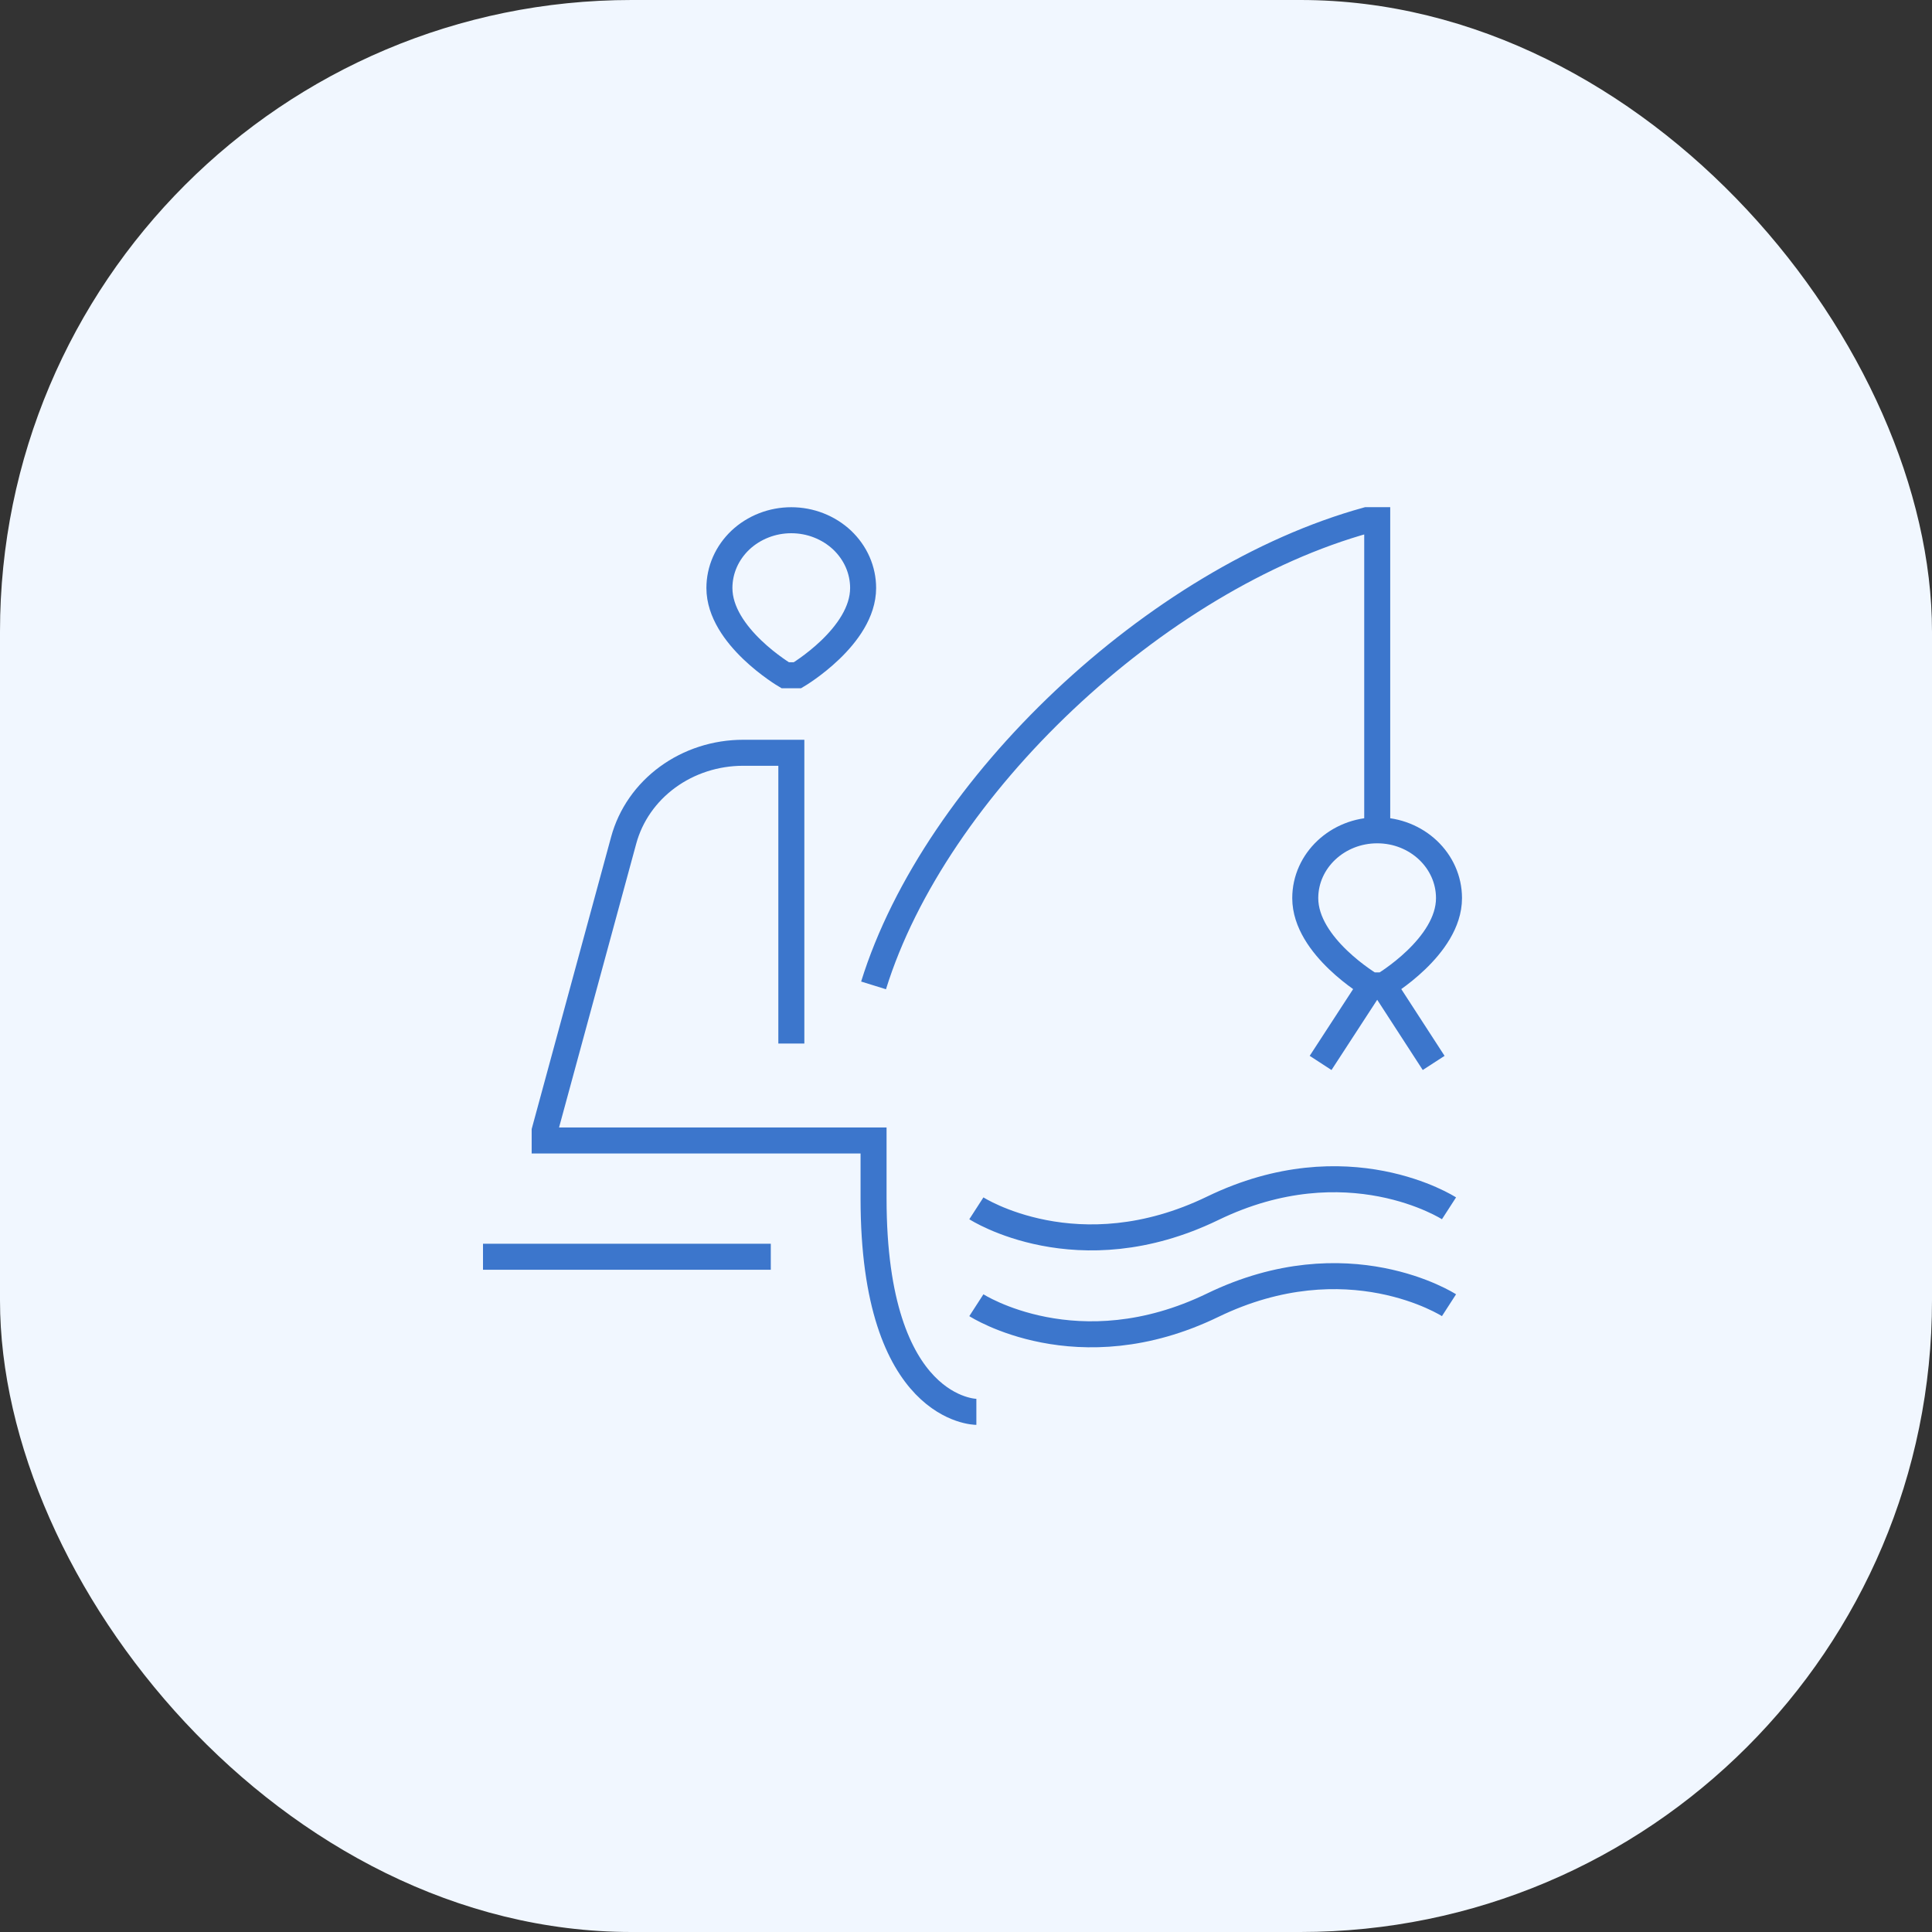
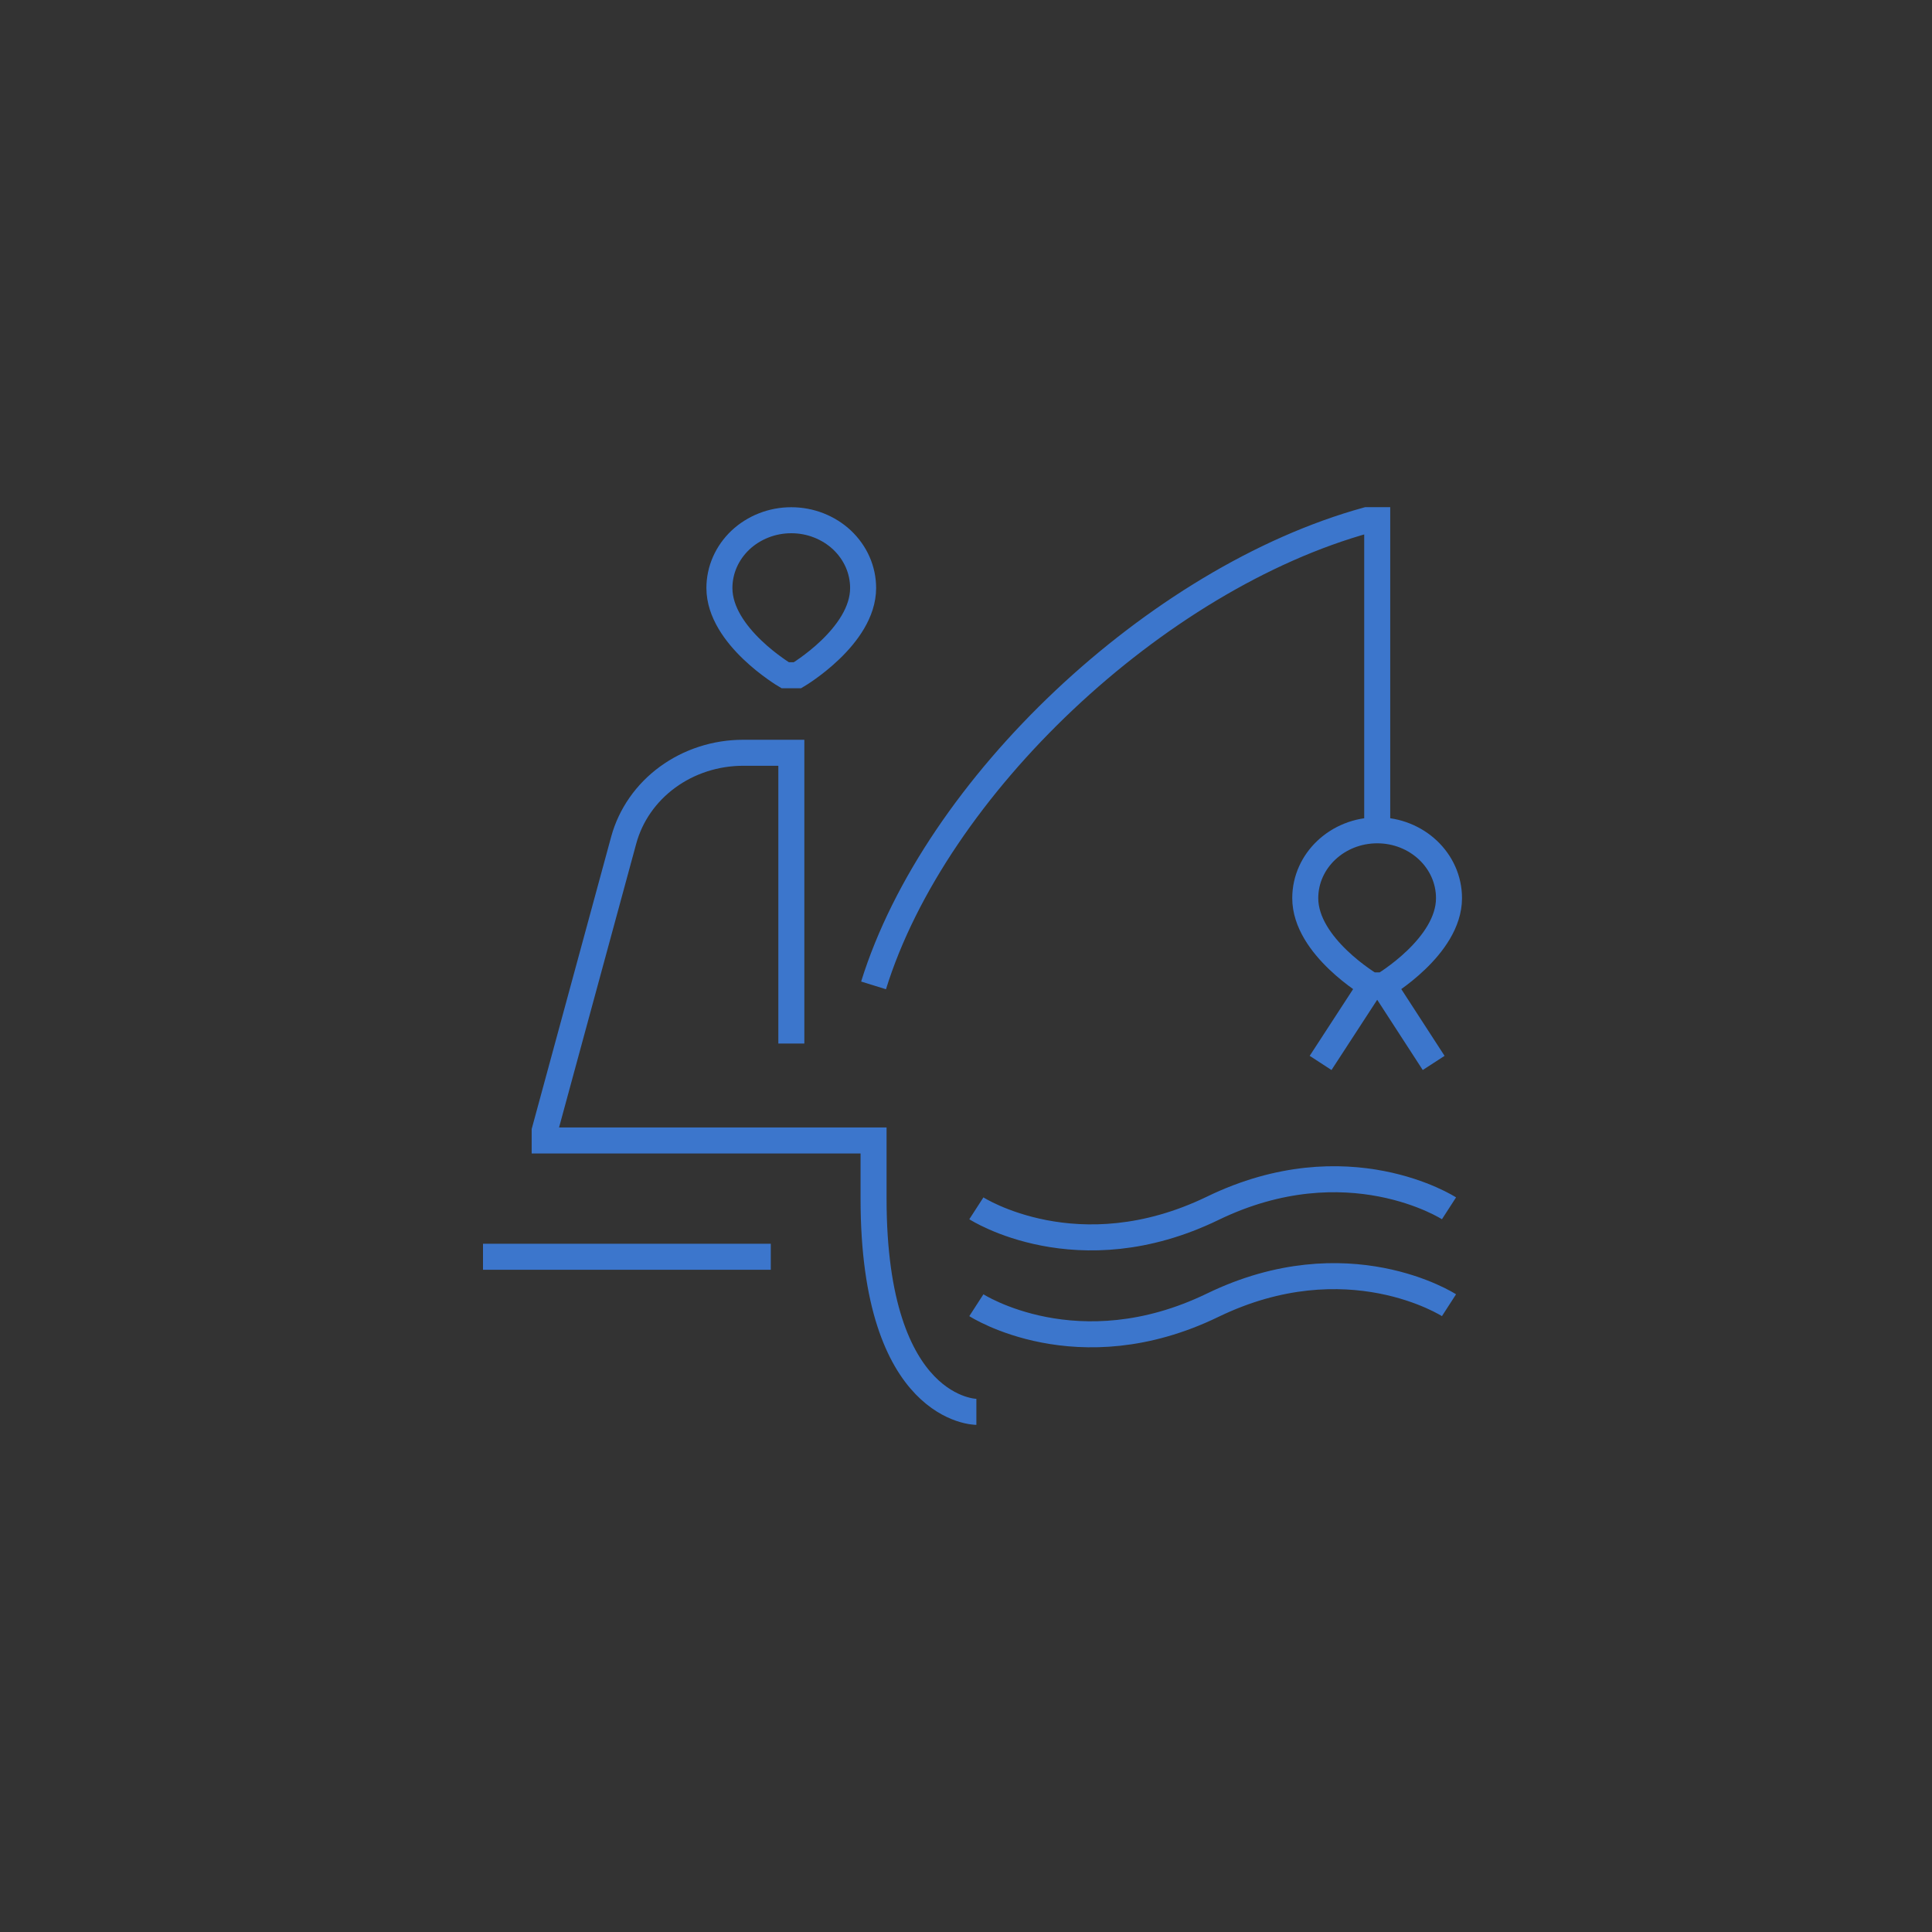
<svg xmlns="http://www.w3.org/2000/svg" width="52" height="52" viewBox="0 0 52 52" fill="none">
  <rect x="0" y="0" width="52" height="52" fill="#333333" stroke="none" />
-   <rect width="52" height="52" rx="17" fill="#F1F7FF" />
  <path d="M36.902 26.522C36.902 26.522 35.131 25.478 35.131 24.174C35.131 23.166 35.999 22.348 37.068 22.348M36.902 26.522H37.234M36.902 26.522L35.544 28.609M37.068 22.348C38.137 22.348 39 23.166 39 24.174C39 25.478 37.234 26.522 37.234 26.522M37.068 22.348V14H36.791C31.118 15.565 25.172 21.172 23.512 26.522M37.234 26.522L38.587 28.609M13 33.826H20.746M21.299 28.087V20.261H20.002C19.265 20.261 18.549 20.492 17.967 20.918C17.385 21.344 16.97 21.941 16.787 22.614L14.66 30.435V30.696H23.512V32.261C23.512 38 26.279 38 26.279 38M39 32.522C39 32.522 36.273 30.76 32.639 32.522C29.004 34.283 26.279 32.522 26.279 32.522M39 35.13C39 35.13 36.273 33.369 32.639 35.13C29.004 36.892 26.279 35.13 26.279 35.13M21.133 18.174C21.133 18.174 19.363 17.13 19.363 15.826C19.363 15.587 19.413 15.349 19.51 15.128C19.607 14.907 19.75 14.706 19.929 14.536C20.109 14.367 20.322 14.233 20.557 14.141C20.791 14.049 21.043 14.002 21.297 14.002C21.551 14.002 21.803 14.049 22.037 14.141C22.272 14.233 22.485 14.367 22.665 14.536C22.844 14.706 22.987 14.907 23.084 15.128C23.181 15.349 23.231 15.587 23.231 15.826C23.231 17.13 21.465 18.174 21.465 18.174H21.133Z" stroke="#3C76CC" stroke-width="0.7" />
</svg>